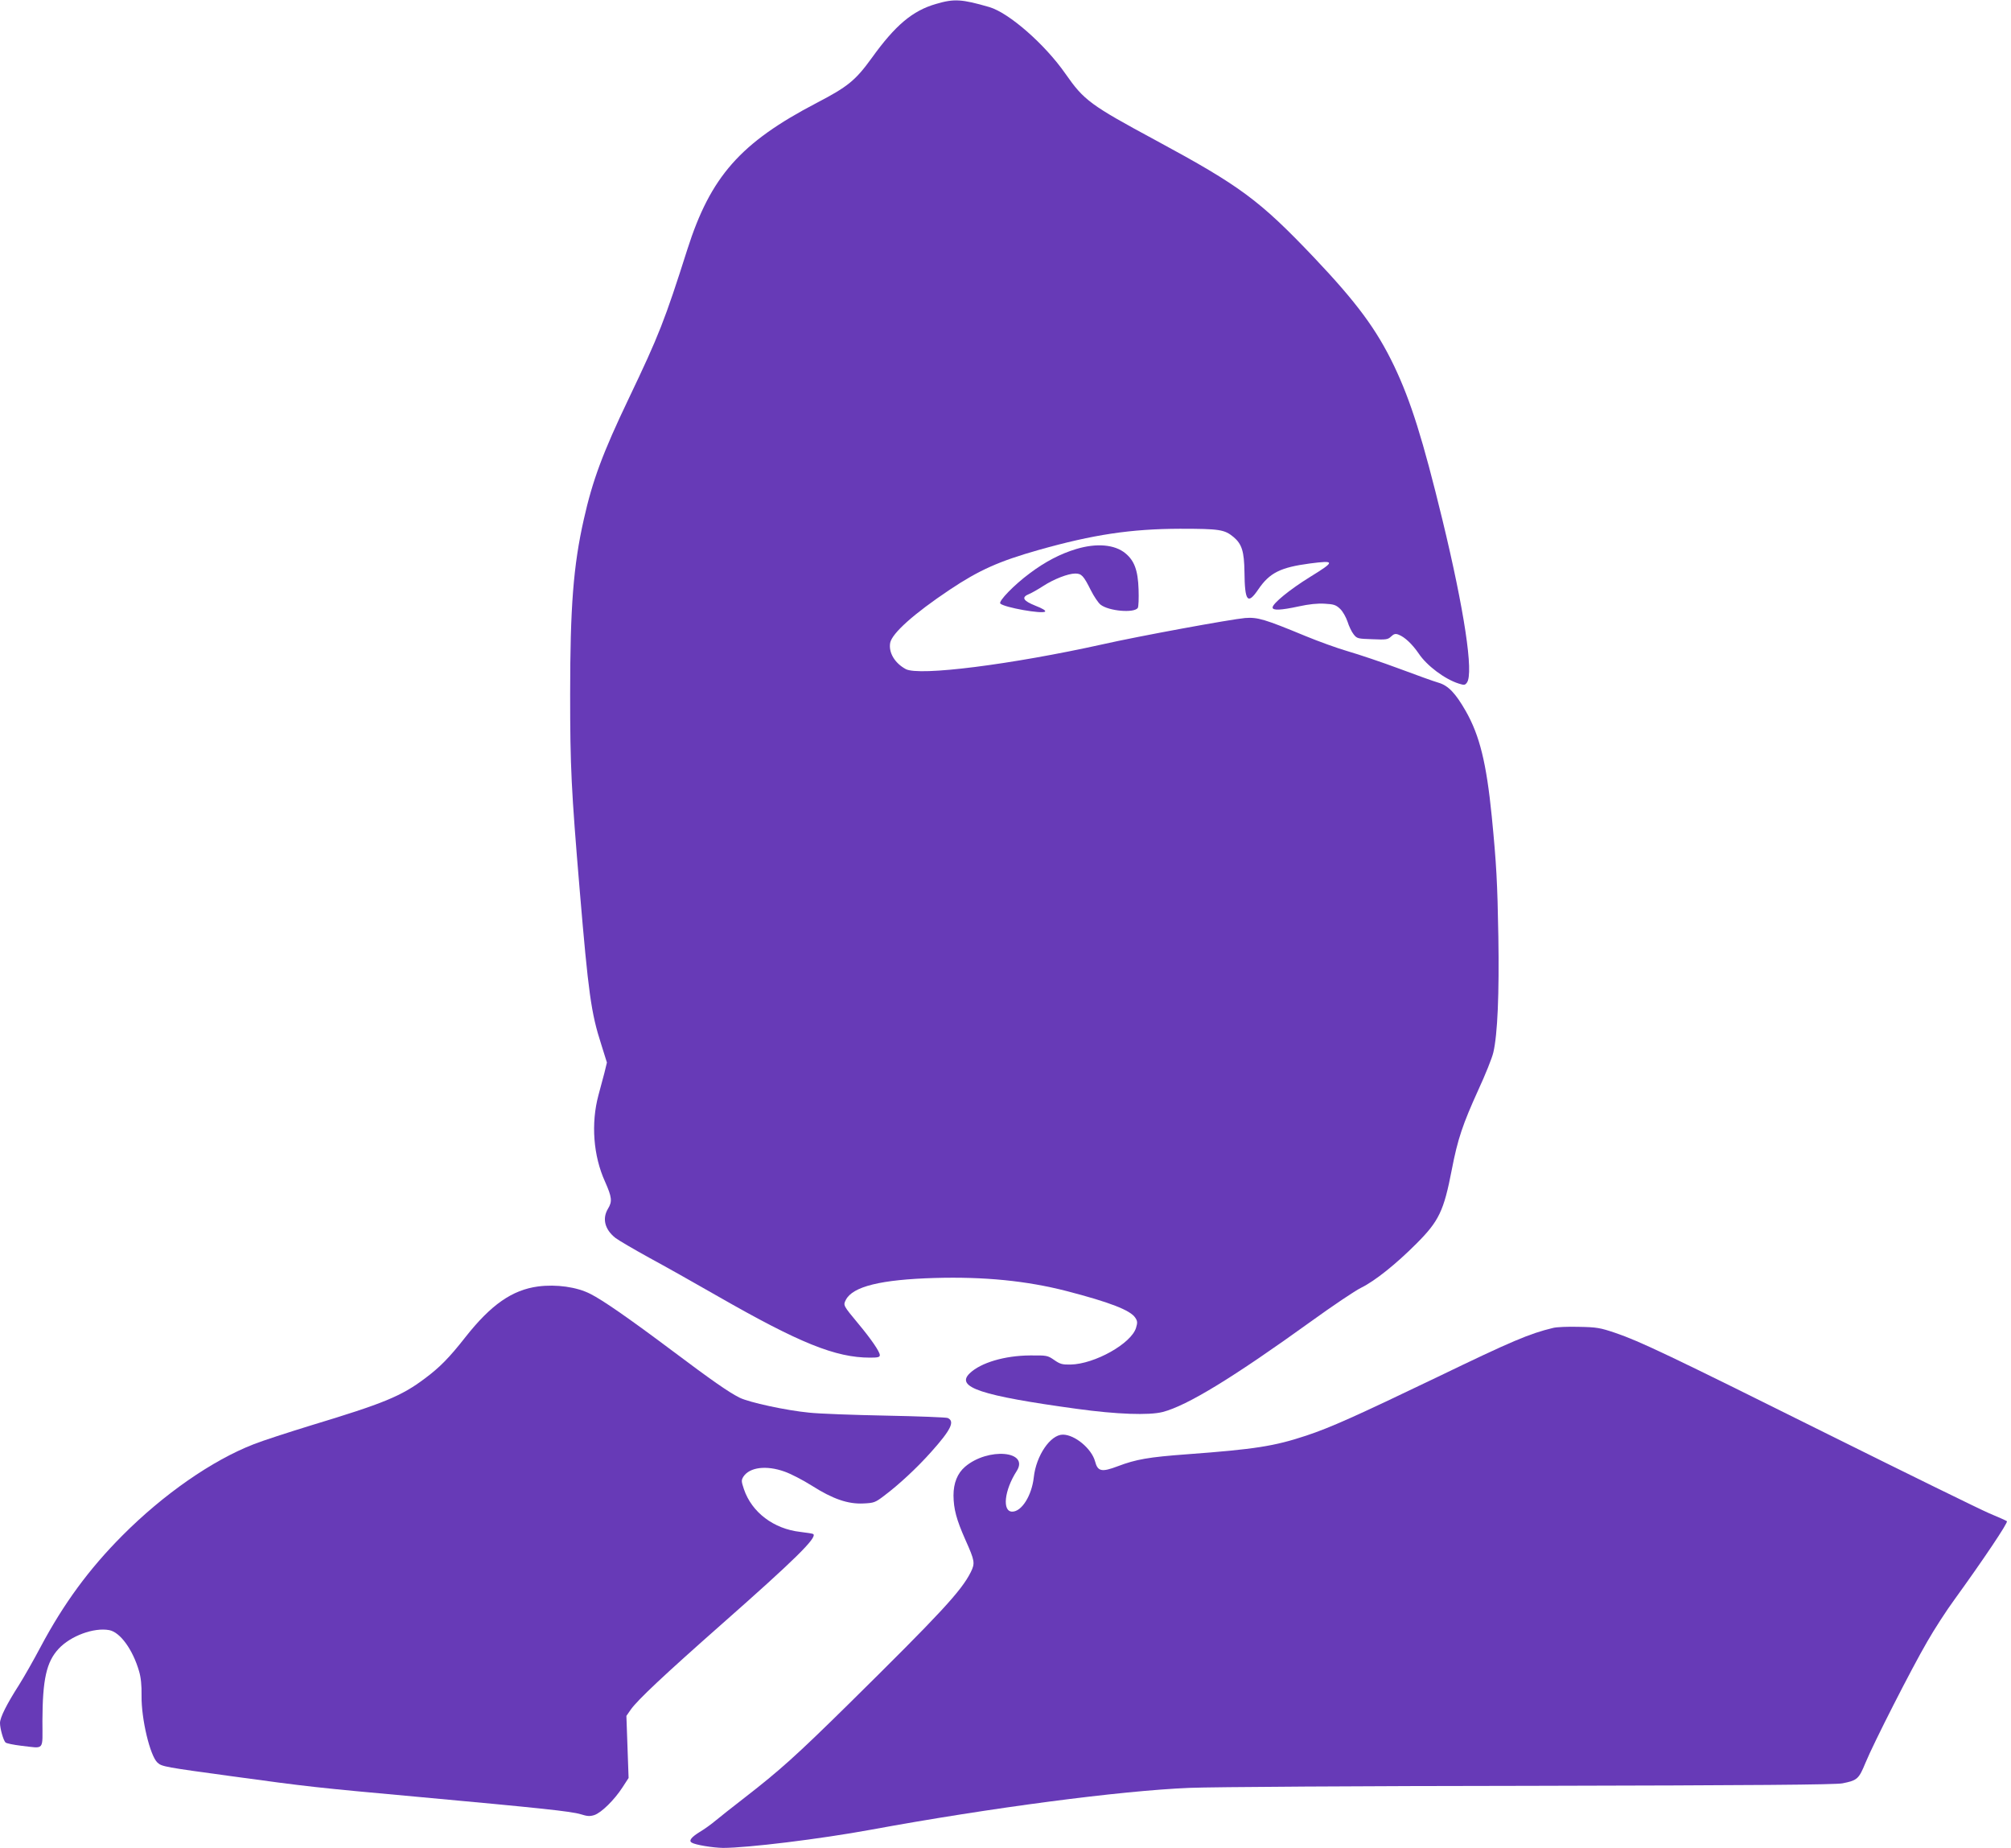
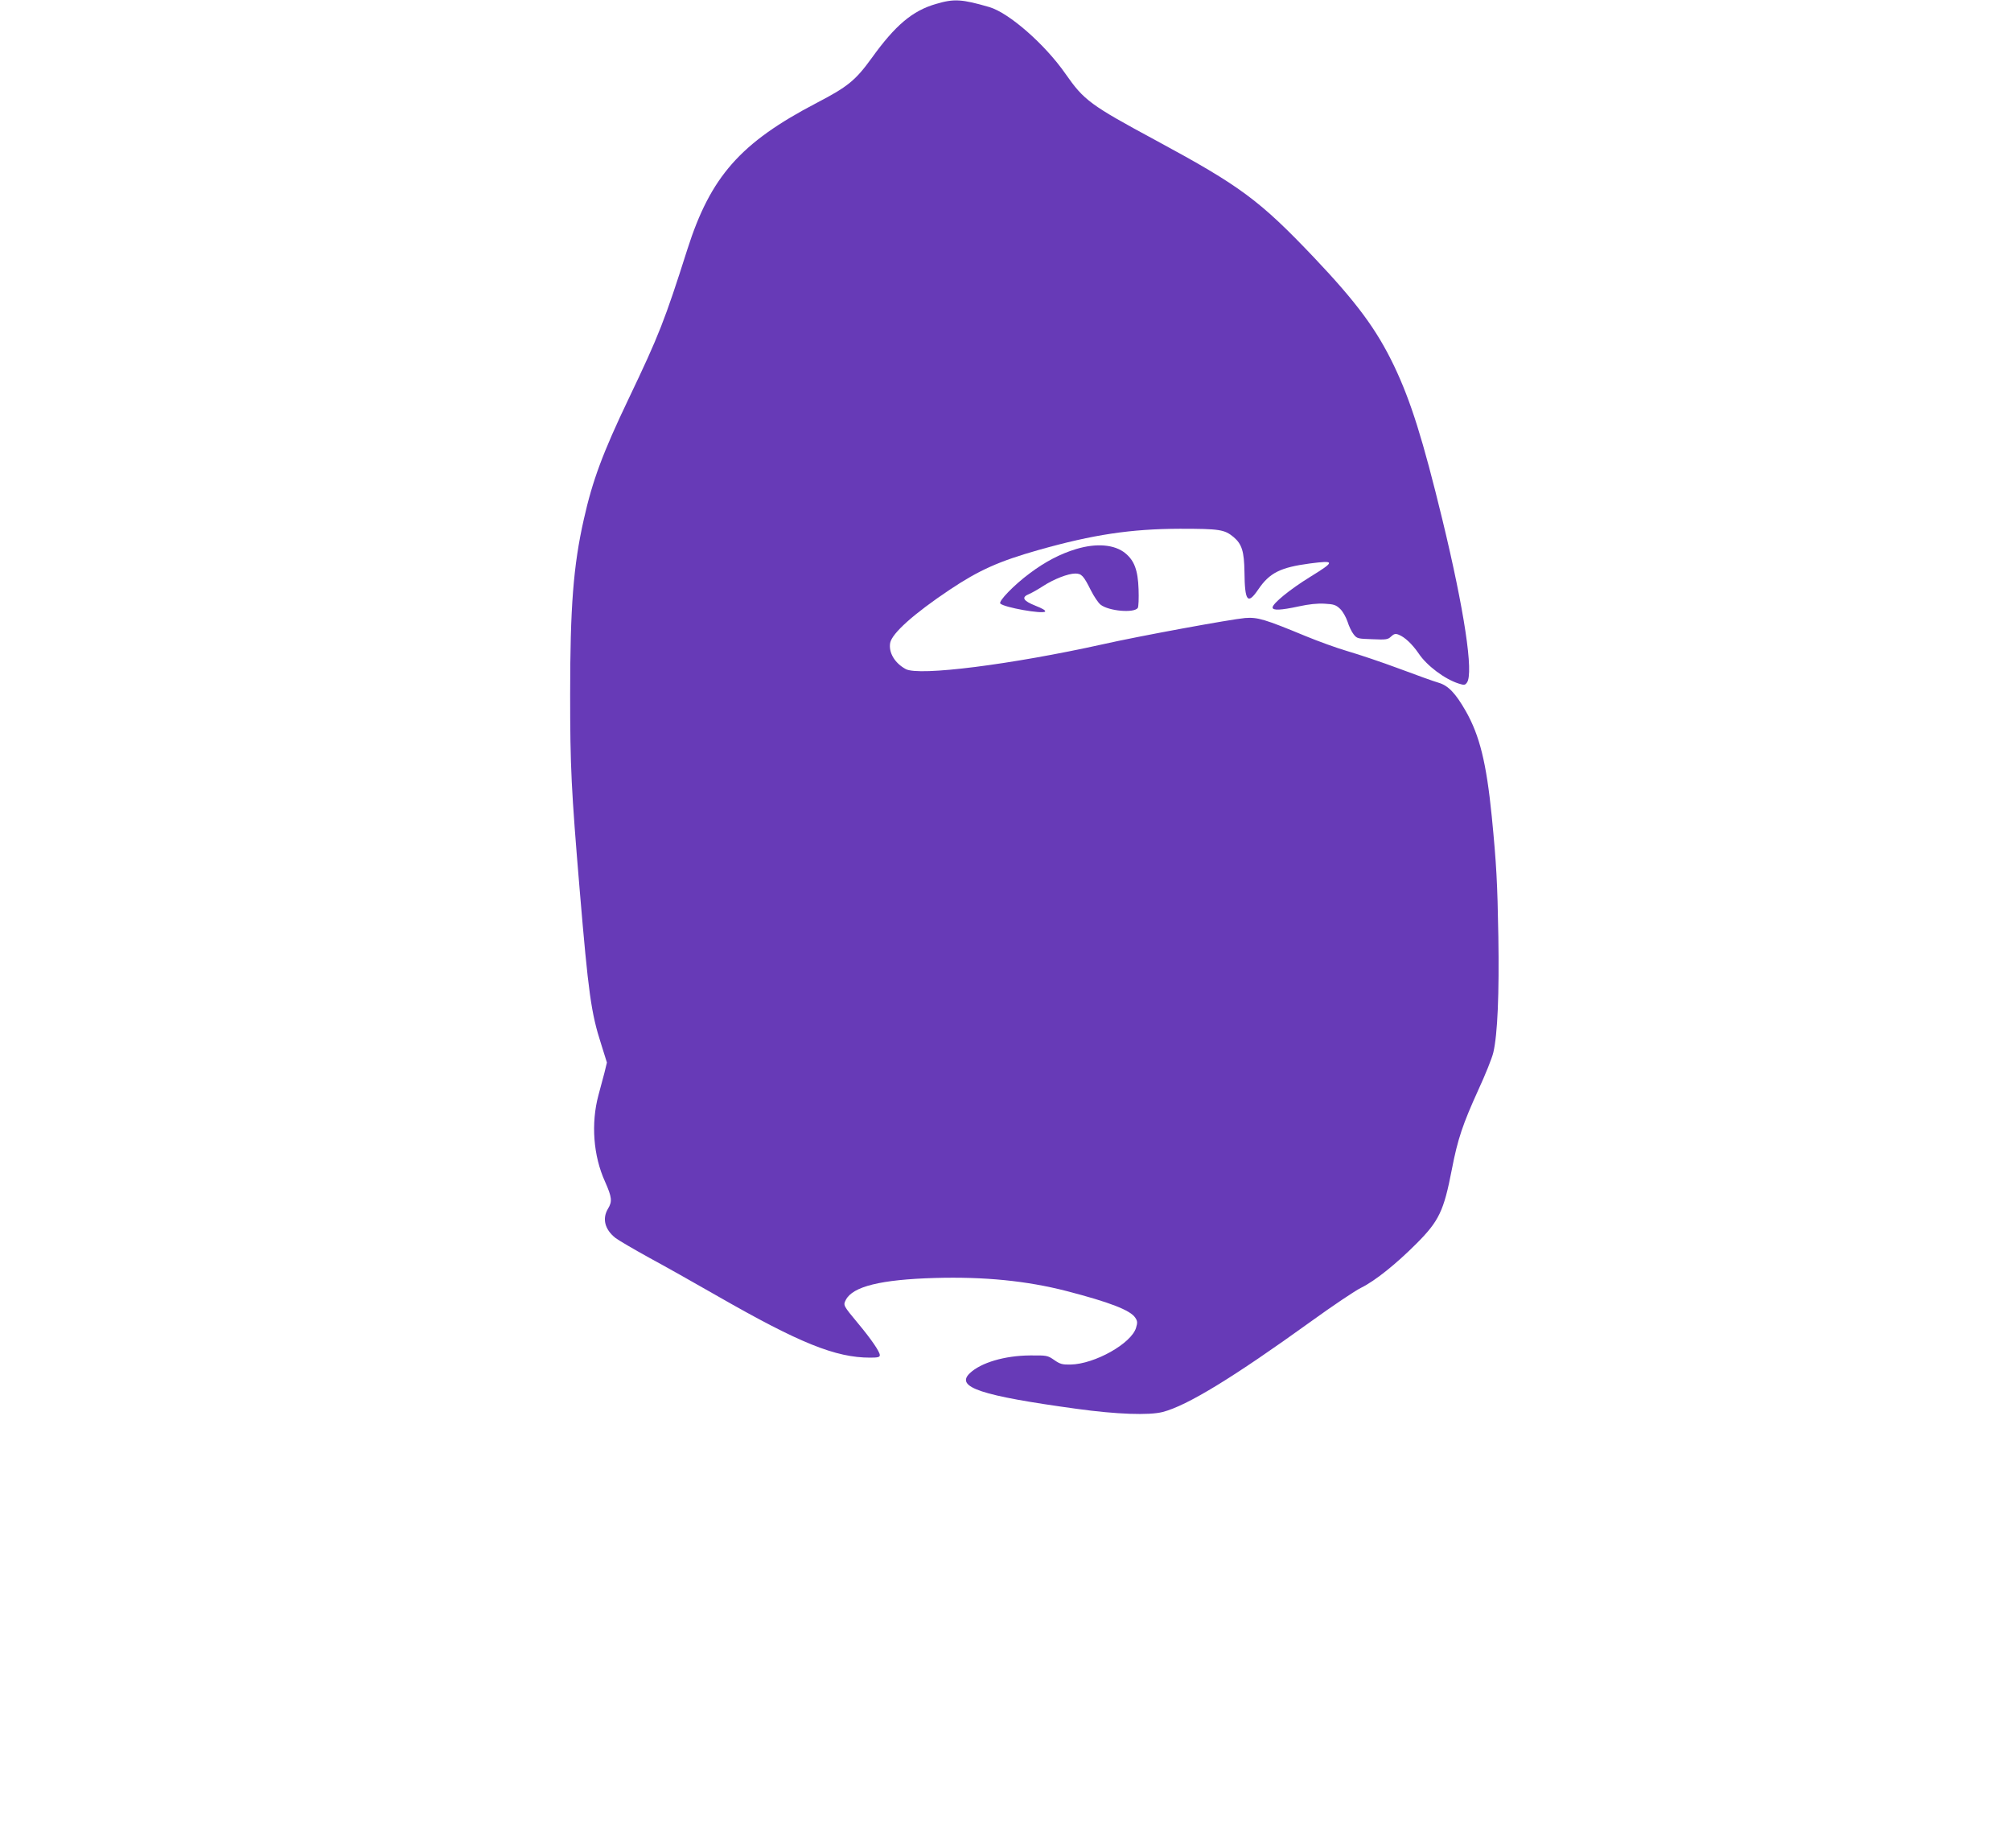
<svg xmlns="http://www.w3.org/2000/svg" version="1.0" width="1280pt" height="1176pt" viewBox="0 0 1280 1176" preserveAspectRatio="xMidYMid meet">
  <g transform="translate(0,1176) scale(0.1,-0.1)" fill="#673ab7" stroke="none">
    <path d="M5958 11735 c-150 -43 -260 -136 -410 -345 -103 -142 -152 -182 -350 -285 -485 -253 -675 -468 -823 -932 -144 -453 -181 -547 -373 -949 -166 -347 -231 -523 -286 -769 -67 -296 -87 -561 -87 -1115 0 -461 7 -603 61 -1247 55 -652 72 -779 137 -980 l36 -115 -16 -66 c-10 -37 -27 -101 -38 -142 -48 -179 -33 -385 42 -550 44 -99 47 -126 19 -172 -38 -63 -21 -132 47 -186 21 -16 117 -72 213 -125 96 -52 294 -163 440 -247 519 -297 748 -390 968 -390 50 0 62 3 62 16 0 22 -56 103 -136 199 -98 118 -98 118 -80 153 44 85 223 129 566 139 315 9 585 -18 838 -83 274 -71 407 -122 438 -170 14 -21 15 -31 5 -64 -30 -100 -263 -231 -417 -234 -52 -1 -67 3 -104 29 -42 29 -47 30 -154 29 -161 -1 -313 -46 -383 -113 -94 -89 69 -143 682 -227 254 -35 458 -42 545 -20 156 40 450 220 944 576 137 99 281 196 320 215 89 44 221 150 351 280 144 144 175 208 226 473 37 192 69 287 169 507 44 95 87 202 95 237 27 114 38 374 32 738 -6 343 -12 459 -42 765 -34 340 -77 514 -165 669 -65 114 -112 163 -173 181 -29 8 -142 49 -252 90 -110 41 -256 90 -325 110 -69 20 -190 64 -270 97 -261 108 -305 121 -385 115 -91 -8 -680 -116 -905 -167 -582 -129 -1171 -204 -1255 -158 -70 38 -110 105 -99 167 12 61 150 185 379 338 187 125 315 182 566 253 347 98 586 134 899 135 254 0 284 -5 342 -53 53 -45 67 -92 69 -222 2 -188 20 -211 88 -111 72 106 141 140 328 165 163 21 163 14 1 -86 -128 -79 -238 -169 -238 -194 0 -20 52 -18 167 7 64 14 120 20 165 17 58 -3 72 -8 98 -33 17 -16 37 -52 47 -81 9 -29 26 -65 39 -81 21 -27 27 -28 119 -31 88 -4 99 -2 119 17 18 17 28 20 48 12 39 -15 86 -59 128 -120 52 -78 166 -163 254 -191 35 -11 41 -11 53 6 44 60 -17 462 -156 1036 -125 514 -201 755 -307 978 -112 234 -238 404 -511 692 -347 365 -470 455 -1003 743 -421 227 -460 256 -578 425 -130 187 -359 388 -485 425 -176 51 -224 54 -339 20z" />
    <path d="M6850 8266 c-100 -30 -198 -81 -295 -154 -99 -73 -202 -179 -188 -193 25 -25 268 -68 285 -51 6 6 -17 20 -61 37 -80 32 -92 54 -40 75 17 7 57 30 88 50 69 45 160 80 205 80 40 0 53 -14 99 -106 20 -40 48 -81 62 -92 52 -41 213 -55 237 -21 5 8 7 61 5 119 -4 121 -27 182 -84 229 -68 56 -183 66 -313 27z" />
-     <path d="M3425 3573 c-165 -22 -300 -116 -463 -323 -102 -130 -163 -192 -257 -262 -150 -113 -262 -159 -725 -299 -146 -45 -310 -98 -365 -120 -265 -103 -574 -318 -836 -581 -212 -213 -373 -432 -520 -708 -45 -85 -107 -194 -138 -243 -78 -122 -121 -207 -121 -242 0 -35 21 -110 35 -124 6 -6 51 -15 100 -21 152 -17 135 -36 135 158 1 263 25 375 103 459 76 82 224 137 322 119 70 -13 150 -124 190 -261 12 -40 17 -90 16 -157 -2 -148 54 -381 101 -425 28 -26 48 -29 473 -87 489 -67 534 -72 1183 -131 785 -72 976 -92 1039 -111 41 -13 58 -14 86 -5 45 15 128 97 179 176 l39 60 -7 197 -7 198 27 39 c43 62 214 222 581 546 466 411 605 548 582 572 -3 3 -40 9 -83 14 -169 19 -309 124 -359 272 -17 51 -17 57 -3 80 40 60 146 73 261 32 38 -13 116 -53 173 -89 135 -86 232 -119 330 -114 66 3 75 6 130 48 95 71 210 178 301 280 127 142 152 195 105 216 -9 4 -186 11 -392 15 -206 4 -427 12 -490 19 -146 14 -381 65 -442 95 -70 35 -175 108 -440 307 -270 202 -432 314 -509 353 -87 45 -218 63 -334 48z" />
-     <path d="M9885 3309 c-150 -36 -263 -84 -733 -311 -523 -251 -681 -322 -837 -374 -205 -68 -328 -87 -760 -119 -244 -18 -324 -32 -440 -76 -103 -39 -128 -34 -145 31 -22 81 -129 170 -205 170 -79 0 -170 -133 -185 -272 -13 -116 -77 -218 -137 -218 -65 0 -51 135 28 258 83 129 -182 152 -328 28 -49 -42 -74 -104 -74 -183 1 -87 18 -152 76 -283 60 -134 62 -148 34 -205 -60 -120 -193 -263 -779 -841 -330 -325 -438 -422 -660 -594 -74 -57 -157 -123 -185 -146 -27 -23 -73 -56 -102 -73 -53 -33 -70 -55 -51 -67 23 -15 136 -33 200 -34 156 0 616 56 943 116 757 139 1586 248 2025 266 143 6 1098 12 2178 13 1421 3 1938 7 1980 16 94 19 103 27 146 131 50 122 291 596 393 771 44 77 122 198 175 270 178 246 341 488 332 496 -5 4 -56 27 -114 51 -58 25 -521 252 -1030 505 -1005 500 -1191 589 -1350 643 -95 32 -117 36 -230 38 -69 2 -143 -1 -165 -7z" />
  </g>
</svg>